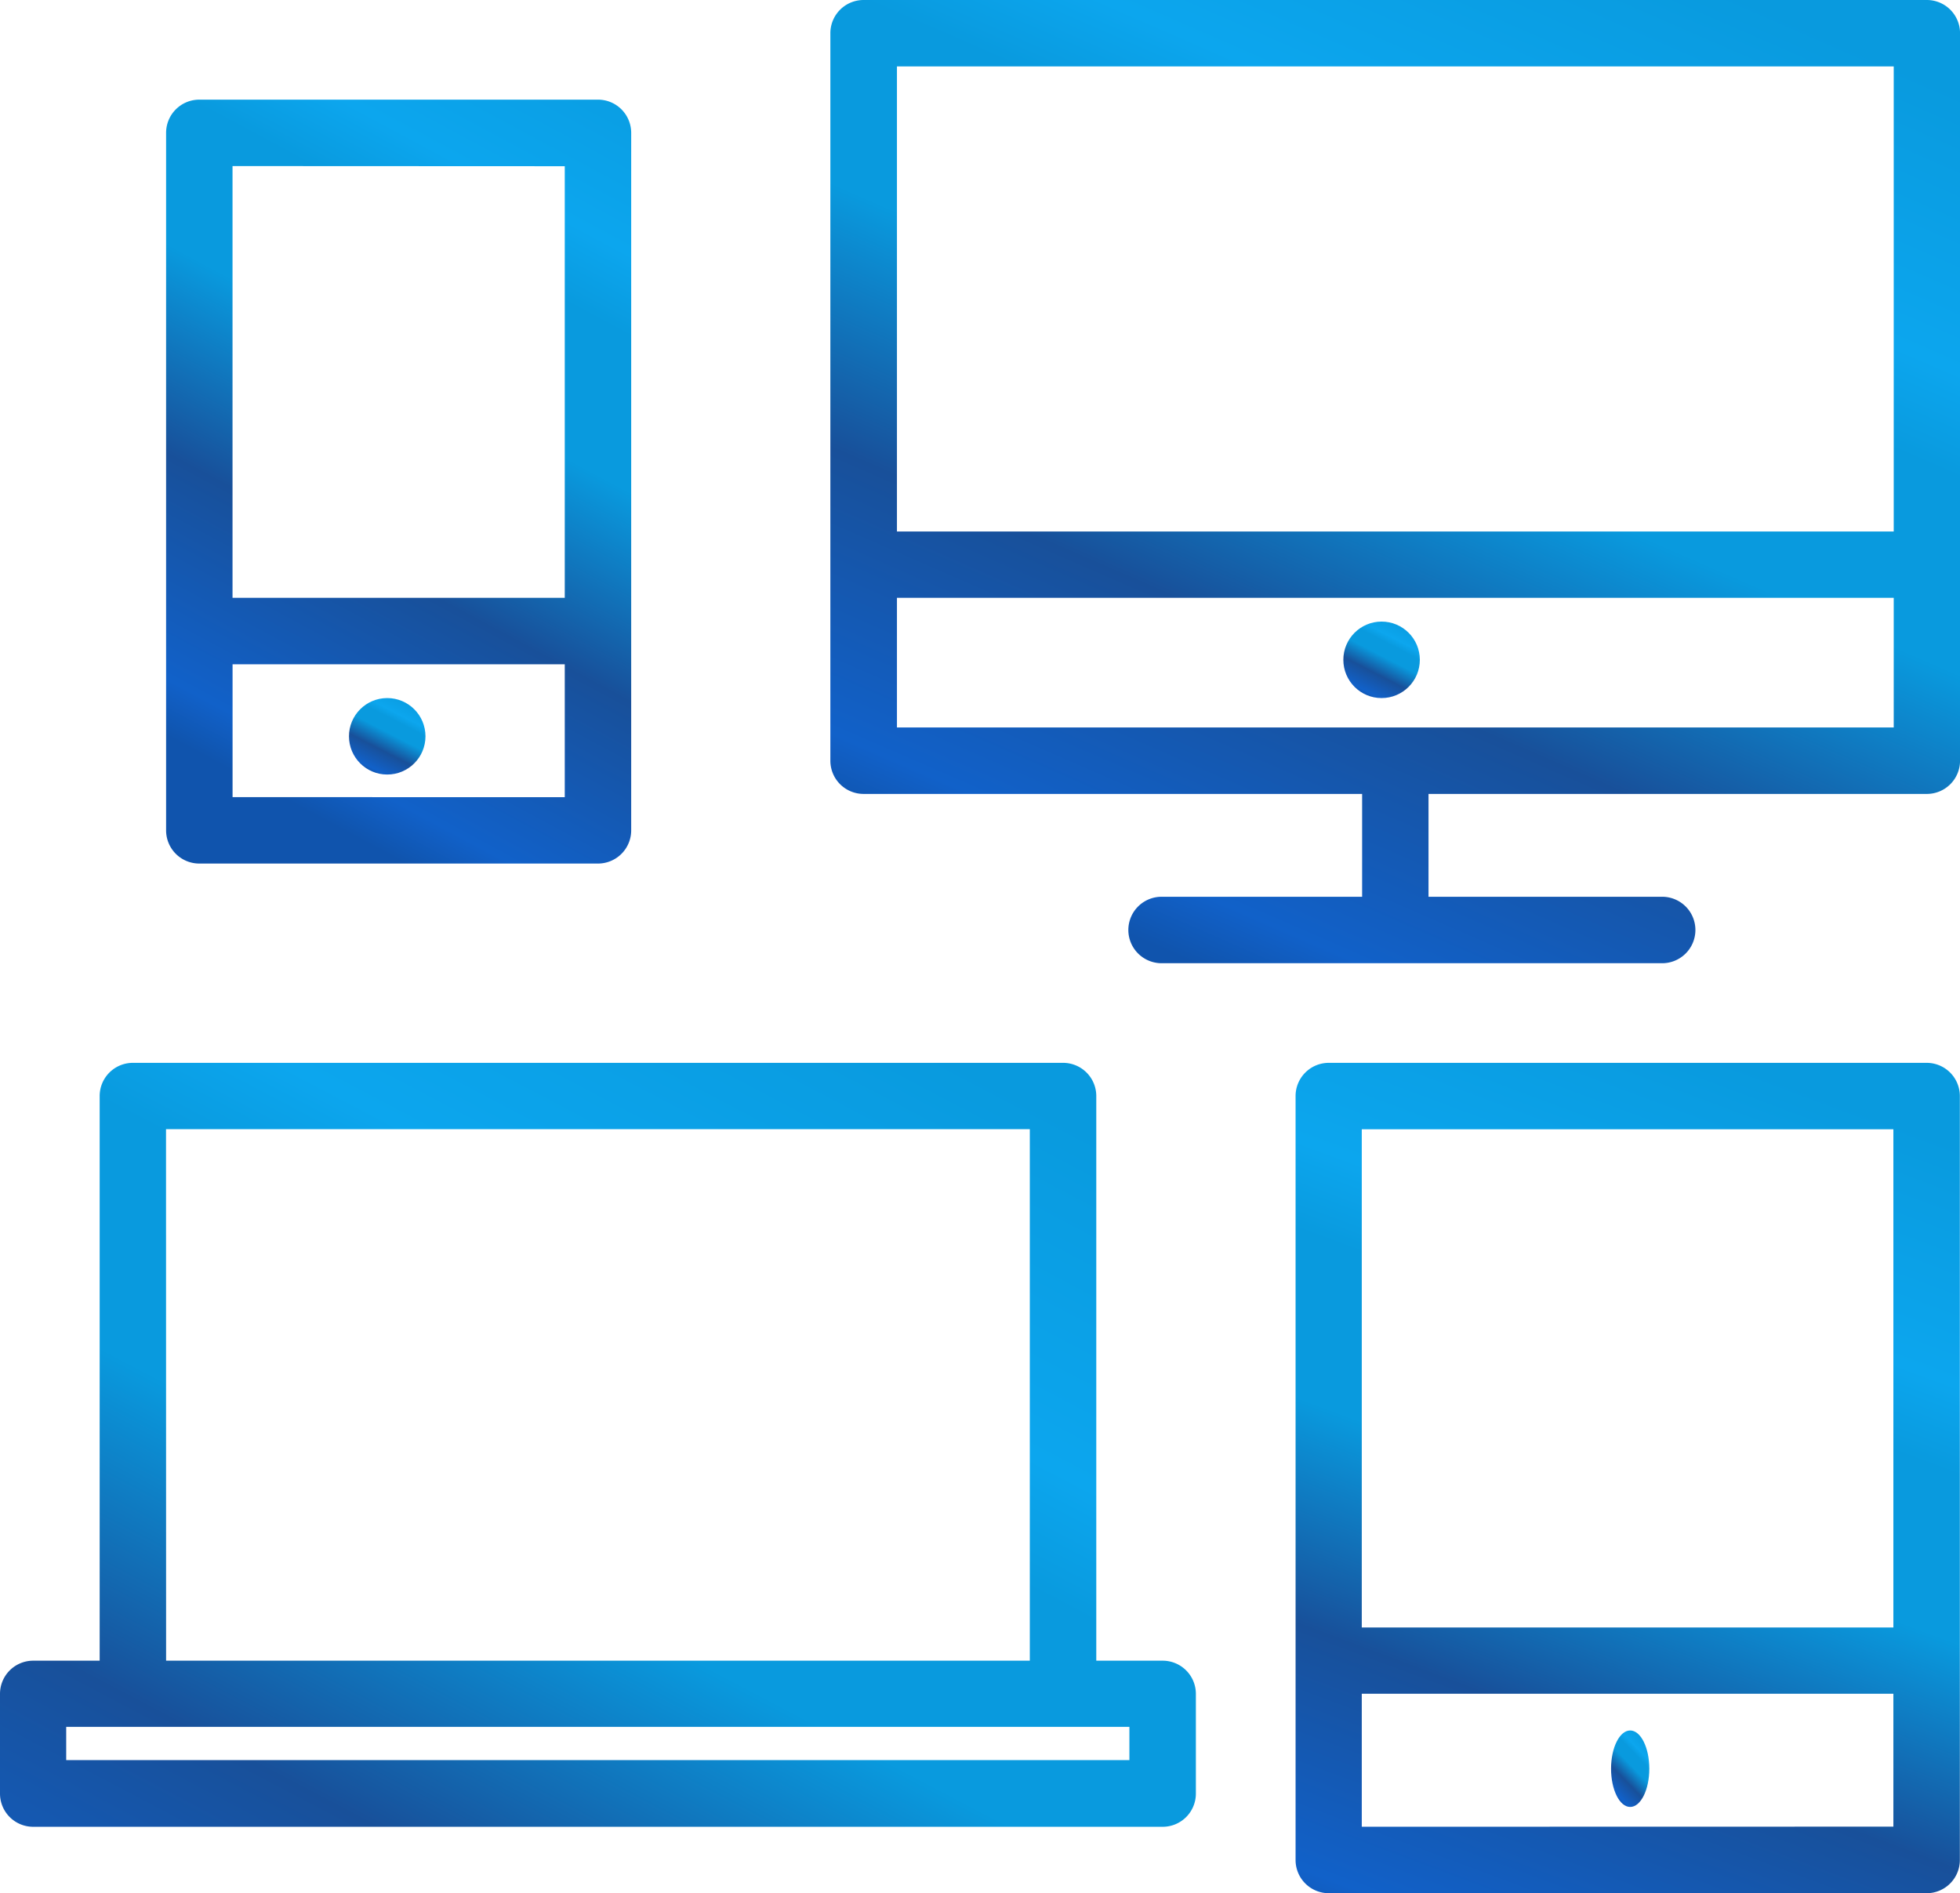
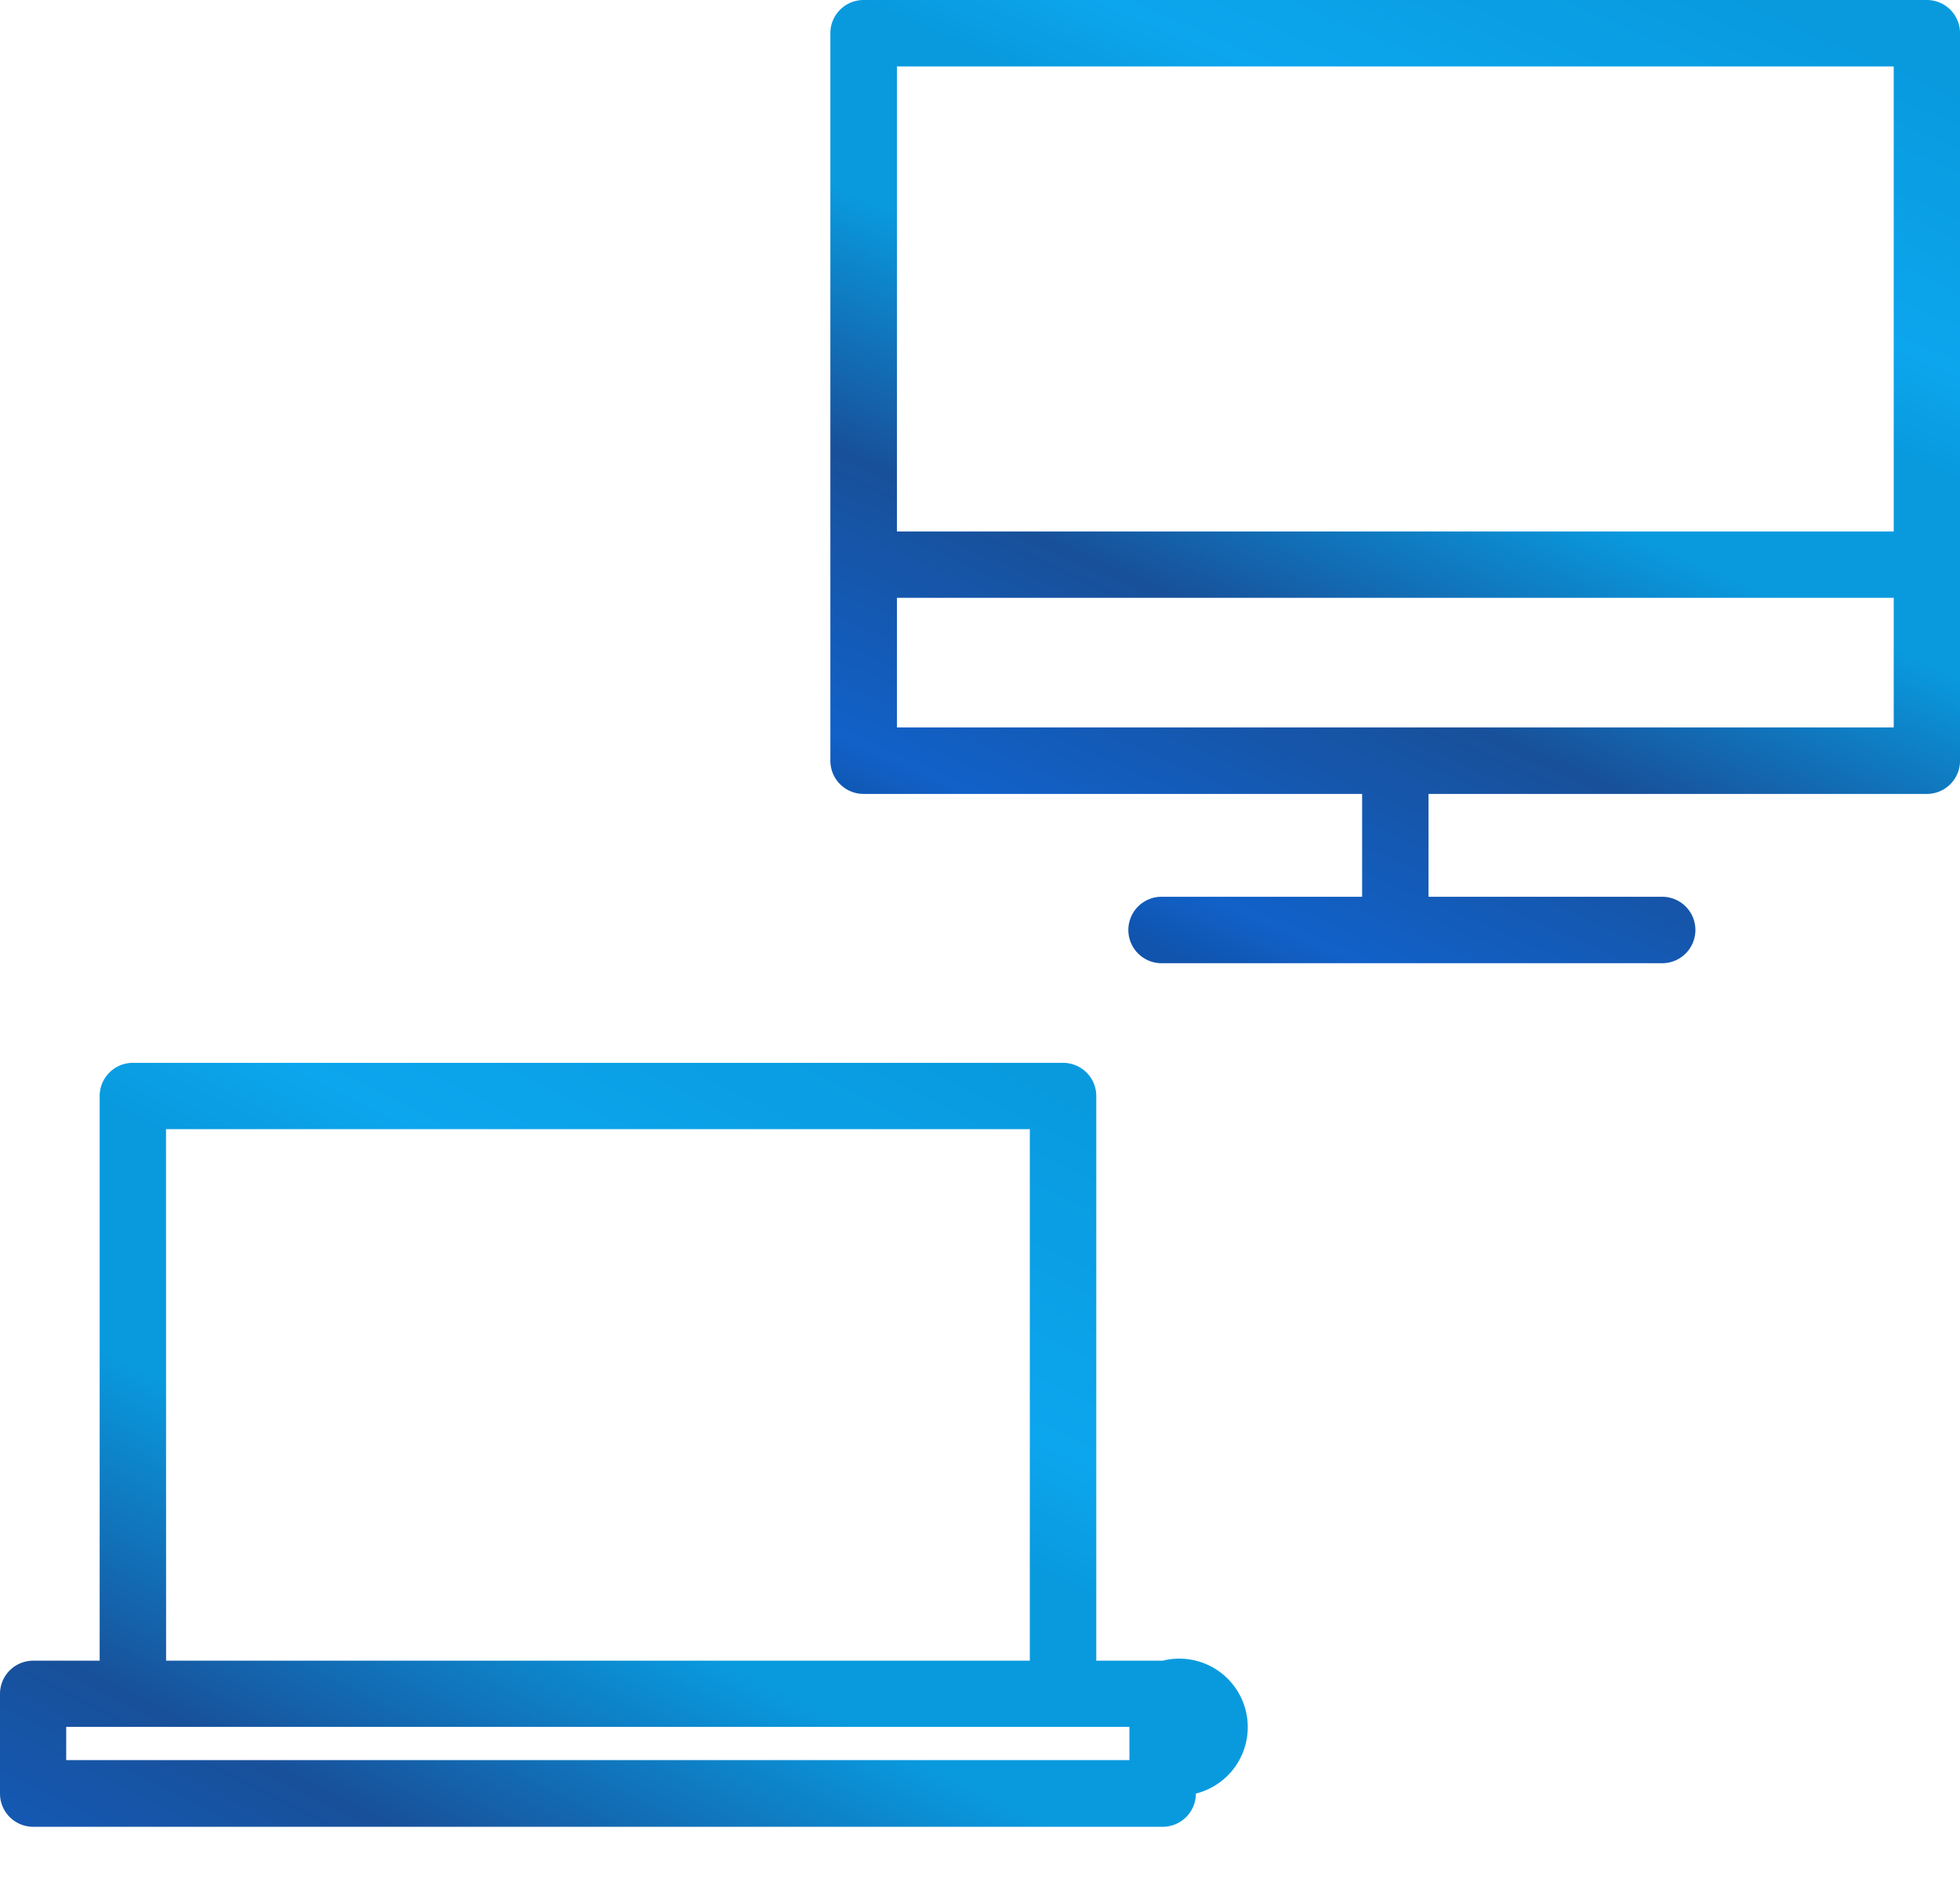
<svg xmlns="http://www.w3.org/2000/svg" width="51.249" height="49.512" viewBox="0 0 51.249 49.512">
  <defs>
    <linearGradient id="linear-gradient" x1="0.178" y1="0.922" x2="0.684" y2="-0.063" gradientUnits="objectBoundingBox">
      <stop offset="0" stop-color="#1054ad" />
      <stop offset="0.06" stop-color="#1161c9" />
      <stop offset="0.296" stop-color="#18509a" />
      <stop offset="0.516" stop-color="#099ade" />
      <stop offset="0.678" stop-color="#099ade" />
      <stop offset="0.765" stop-color="#0ca6ee" />
      <stop offset="1" stop-color="#099ade" />
    </linearGradient>
  </defs>
  <g id="Cross-Platform_App_Development" data-name="Cross-Platform App Development" transform="translate(-3513 -2585)">
    <g id="Group_96" data-name="Group 96" transform="translate(3513 2585)">
      <g id="Group_95" data-name="Group 95" transform="translate(0 0)">
-         <path id="Path_884" data-name="Path 884" d="M75.5,56H59.869a.868.868,0,0,0-.869.869V76.847a.868.868,0,0,0,.869.869H75.5a.868.868,0,0,0,.869-.869V56.869A.868.868,0,0,0,75.5,56Zm-.869,1.737V70.767h-13.9V57.737Zm-13.9,18.241V72.5h13.9v3.475Z" transform="translate(-25.124 -28.204)" fill="url(#linear-gradient)" />
-         <path id="Path_885" data-name="Path 885" d="M50.4,71.635H48.665V56.869A.868.868,0,0,0,47.8,56H23.475a.868.868,0,0,0-.869.869V71.635H20.869A.868.868,0,0,0,20,72.5V75.11a.868.868,0,0,0,.869.869H50.4a.868.868,0,0,0,.869-.869V72.5A.868.868,0,0,0,50.4,71.635Zm-26.059-13.9H46.927v13.9H24.343Zm25.19,16.5h-27.8v-.869h27.8Z" transform="translate(-20 -28.204)" fill="url(#linear-gradient)" />
-         <path id="Path_886" data-name="Path 886" d="M25.869,46.978H36.292a.868.868,0,0,0,.869-.869V27.869A.868.868,0,0,0,36.292,27H25.869a.868.868,0,0,0-.869.869V46.11A.868.868,0,0,0,25.869,46.978Zm.869-1.737V41.767h8.686v3.475Zm8.686-16.5V40.029H26.737V28.737Z" transform="translate(-20.657 -24.394)" fill="url(#linear-gradient)" />
-         <circle id="Ellipse_32" data-name="Ellipse 32" cx="1" cy="1" r="1" transform="translate(9.125 18.256)" fill="url(#linear-gradient)" />
+         <path id="Path_885" data-name="Path 885" d="M50.4,71.635H48.665V56.869A.868.868,0,0,0,47.8,56H23.475a.868.868,0,0,0-.869.869V71.635H20.869A.868.868,0,0,0,20,72.5V75.11a.868.868,0,0,0,.869.869H50.4a.868.868,0,0,0,.869-.869A.868.868,0,0,0,50.4,71.635Zm-26.059-13.9H46.927v13.9H24.343Zm25.19,16.5h-27.8v-.869h27.8Z" transform="translate(-20 -28.204)" fill="url(#linear-gradient)" />
        <path id="Path_887" data-name="Path 887" d="M73.665,24h-27.8a.868.868,0,0,0-.869.869V43.894a.868.868,0,0,0,.869.869H58.9v2.69H53.686a.869.869,0,1,0,0,1.737H66.716a.869.869,0,1,0,0-1.737h-6.08v-2.69H73.665a.868.868,0,0,0,.869-.869V24.869A.868.868,0,0,0,73.665,24ZM72.8,25.737V37.9H46.737V25.737ZM46.737,43.025v-3.39H72.8v3.39Z" transform="translate(-23.284 -24)" fill="url(#linear-gradient)" />
-         <circle id="Ellipse_33" data-name="Ellipse 33" cx="1" cy="1" r="1" transform="translate(35.125 16.256)" fill="url(#linear-gradient)" />
-         <ellipse id="Ellipse_34" data-name="Ellipse 34" cx="0.5" cy="1" rx="0.5" ry="1" transform="translate(42.125 45.256)" fill="url(#linear-gradient)" />
      </g>
    </g>
  </g>
</svg>